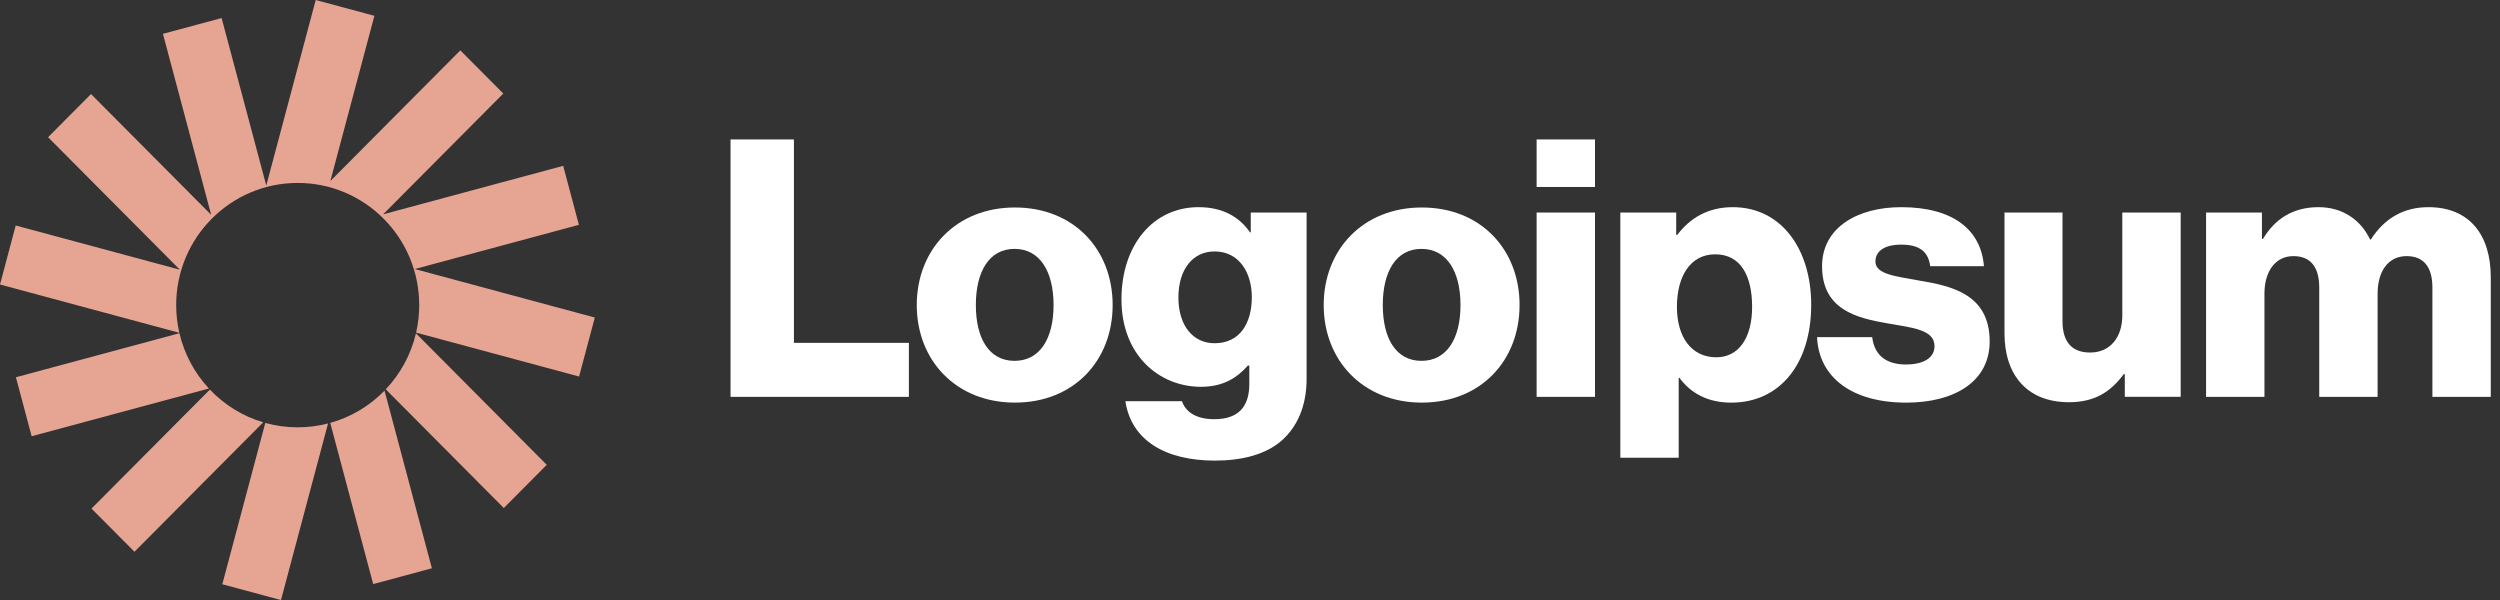
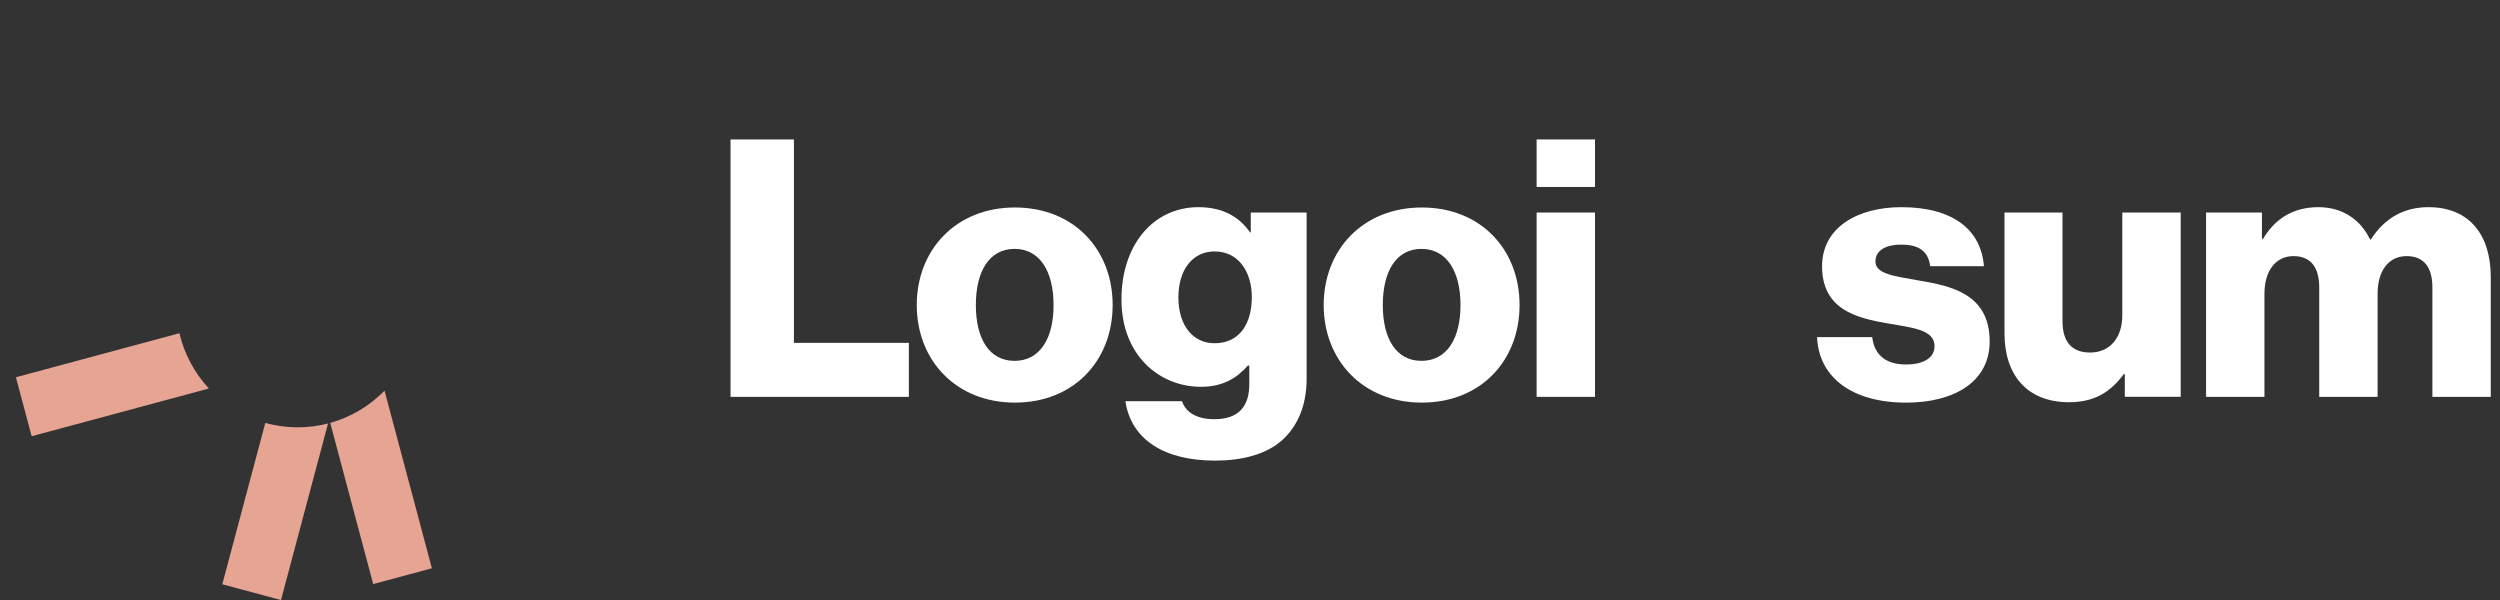
<svg xmlns="http://www.w3.org/2000/svg" width="150" height="36" viewBox="0 0 150 36" fill="none">
  <rect x="0" y="0" width="150" height="36" fill="#333333" stroke="none" />
  <path d="M43.832 23.811H54.532V20.571H47.635V8.367H43.832V23.811Z" fill="white" />
  <path d="M60.872 21.651C59.346 21.651 58.551 20.311 58.551 18.303C58.551 16.294 59.346 14.933 60.872 14.933C62.397 14.933 63.214 16.294 63.214 18.303C63.214 20.311 62.397 21.651 60.872 21.651ZM60.893 24.156C64.438 24.156 66.759 21.629 66.759 18.303C66.759 14.976 64.438 12.449 60.893 12.449C57.369 12.449 55.006 14.976 55.006 18.303C55.006 21.629 57.369 24.156 60.893 24.156Z" fill="white" />
  <path d="M72.896 27.636C74.529 27.636 75.969 27.269 76.935 26.405C77.816 25.605 78.396 24.396 78.396 22.733V12.754H75.045V13.942H75.002C74.357 13.013 73.369 12.43 71.908 12.43C69.179 12.43 67.288 14.719 67.288 17.959C67.288 21.35 69.587 23.208 72.058 23.208C73.39 23.208 74.228 22.668 74.873 21.933H74.959V23.035C74.959 24.374 74.335 25.152 72.853 25.152C71.693 25.152 71.113 24.655 70.919 24.072H67.524C67.868 26.383 69.866 27.636 72.896 27.636ZM72.874 20.594C71.564 20.594 70.704 19.514 70.704 17.851C70.704 16.166 71.564 15.086 72.874 15.086C74.335 15.086 75.109 16.339 75.109 17.83C75.109 19.385 74.4 20.594 72.874 20.594Z" fill="white" />
  <path d="M85.288 21.651C83.762 21.651 82.967 20.311 82.967 18.303C82.967 16.294 83.762 14.933 85.288 14.933C86.813 14.933 87.63 16.294 87.63 18.303C87.63 20.311 86.813 21.651 85.288 21.651ZM85.309 24.156C88.854 24.156 91.174 21.629 91.174 18.303C91.174 14.976 88.854 12.449 85.309 12.449C81.785 12.449 79.422 14.976 79.422 18.303C79.422 21.629 81.785 24.156 85.309 24.156Z" fill="white" />
  <path d="M92.197 23.811H95.7V12.752H92.197V23.811ZM92.197 11.218H95.7V8.367H92.197V11.218Z" fill="white" />
-   <path d="M97.22 27.463H100.722V22.668H100.765C101.452 23.597 102.462 24.158 103.88 24.158C106.76 24.158 108.672 21.869 108.672 18.283C108.672 14.957 106.888 12.43 103.966 12.43C102.462 12.43 101.388 13.099 100.636 14.093H100.572V12.754H97.22V27.463ZM102.978 21.437C101.474 21.437 100.615 20.206 100.615 18.413C100.615 16.62 101.388 15.259 102.914 15.259C104.418 15.259 105.127 16.512 105.127 18.413C105.127 20.292 104.31 21.437 102.978 21.437Z" fill="white" />
  <path d="M114.373 24.158C117.253 24.158 119.38 22.905 119.38 20.486C119.38 17.657 117.102 17.16 115.168 16.836C113.772 16.577 112.526 16.469 112.526 15.691C112.526 15 113.192 14.676 114.051 14.676C115.018 14.676 115.684 14.978 115.813 15.972H119.036C118.864 13.79 117.188 12.43 114.073 12.43C111.473 12.43 109.324 13.639 109.324 15.972C109.324 18.564 111.365 19.082 113.278 19.406C114.739 19.666 116.071 19.773 116.071 20.767C116.071 21.48 115.405 21.869 114.352 21.869C113.192 21.869 112.461 21.329 112.332 20.227H109.023C109.131 22.668 111.151 24.158 114.373 24.158Z" fill="white" />
  <path d="M124.137 24.133C125.663 24.133 126.629 23.528 127.424 22.448H127.489V23.809H130.841V12.75H127.338V18.927C127.338 20.245 126.608 21.152 125.405 21.152C124.287 21.152 123.75 20.483 123.75 19.273V12.75H120.27V20.008C120.27 22.47 121.602 24.133 124.137 24.133Z" fill="white" />
  <path d="M132.364 23.813H135.867V17.614C135.867 16.296 136.511 15.367 137.607 15.367C138.66 15.367 139.154 16.058 139.154 17.246V23.813H142.656V17.614C142.656 16.296 143.279 15.367 144.397 15.367C145.449 15.367 145.944 16.058 145.944 17.246V23.813H149.446V16.62C149.446 14.136 148.2 12.43 145.707 12.43C144.289 12.43 143.107 13.034 142.248 14.374H142.205C141.646 13.186 140.55 12.43 139.111 12.43C137.521 12.43 136.468 13.186 135.781 14.331H135.716V12.754H132.364V23.813Z" fill="white" />
-   <path d="M22.464 0.948L18.943 0L15.976 11.132L13.297 1.082L9.776 2.03L12.67 12.889L5.461 5.642L2.884 8.233L10.791 16.183L0.943 13.53L0 17.07L10.76 19.968C10.637 19.434 10.571 18.877 10.571 18.305C10.571 14.258 13.835 10.976 17.862 10.976C21.889 10.976 25.153 14.258 25.153 18.305C25.153 18.873 25.088 19.427 24.967 19.958L34.745 22.592L35.689 19.052L24.886 16.142L34.734 13.489L33.791 9.95L22.989 12.859L30.198 5.612L27.62 3.021L19.822 10.86L22.464 0.948Z" fill="#E6A493" />
-   <path d="M24.957 20C24.655 21.283 24.018 22.436 23.144 23.359L30.228 30.481L32.805 27.89L24.957 20Z" fill="#E6A493" />
  <path d="M23.072 23.438C22.187 24.346 21.069 25.024 19.814 25.374L22.392 35.045L25.913 34.096L23.072 23.438Z" fill="#E6A493" />
  <path d="M19.683 25.408C19.101 25.559 18.491 25.639 17.863 25.639C17.189 25.639 16.537 25.547 15.918 25.375L13.338 35.055L16.859 36.003L19.683 25.408Z" fill="#E6A493" />
-   <path d="M15.793 25.34C14.557 24.973 13.459 24.286 12.592 23.375L5.49 30.514L8.068 33.105L15.793 25.34Z" fill="#E6A493" />
  <path d="M12.534 23.31C11.682 22.393 11.061 21.255 10.766 19.992L0.955 22.635L1.899 26.174L12.534 23.31Z" fill="#E6A493" />
</svg>